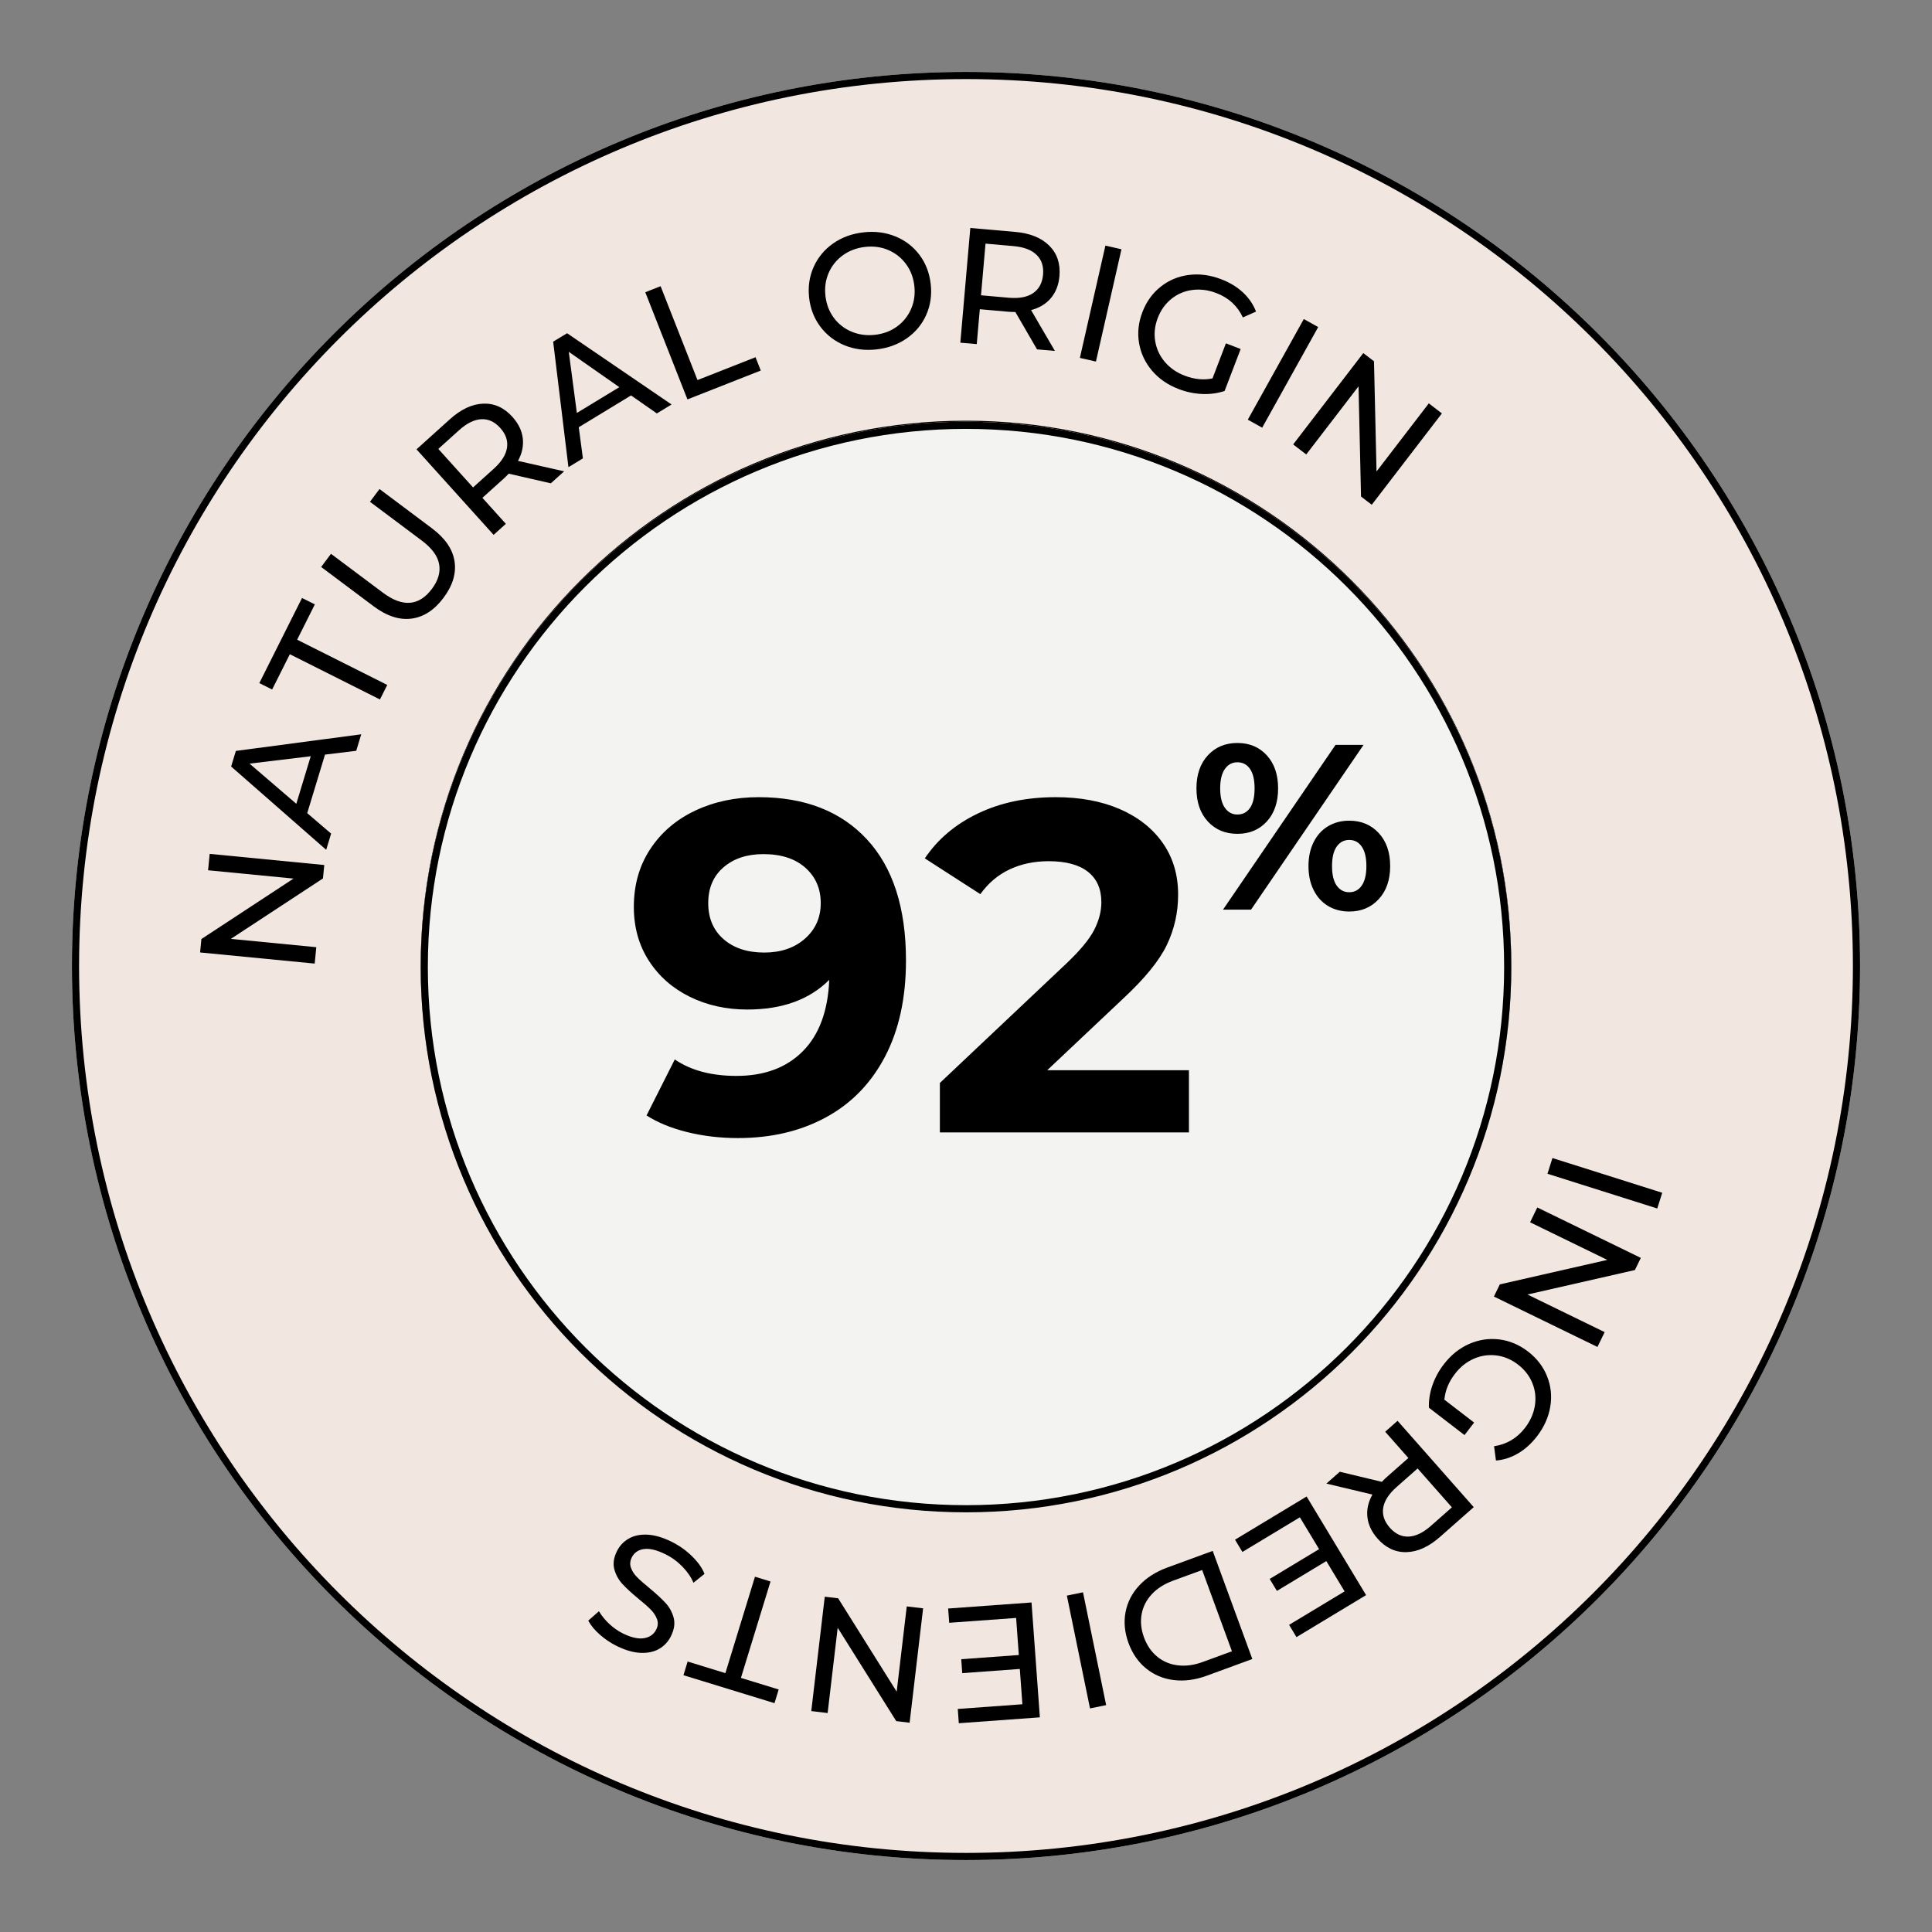
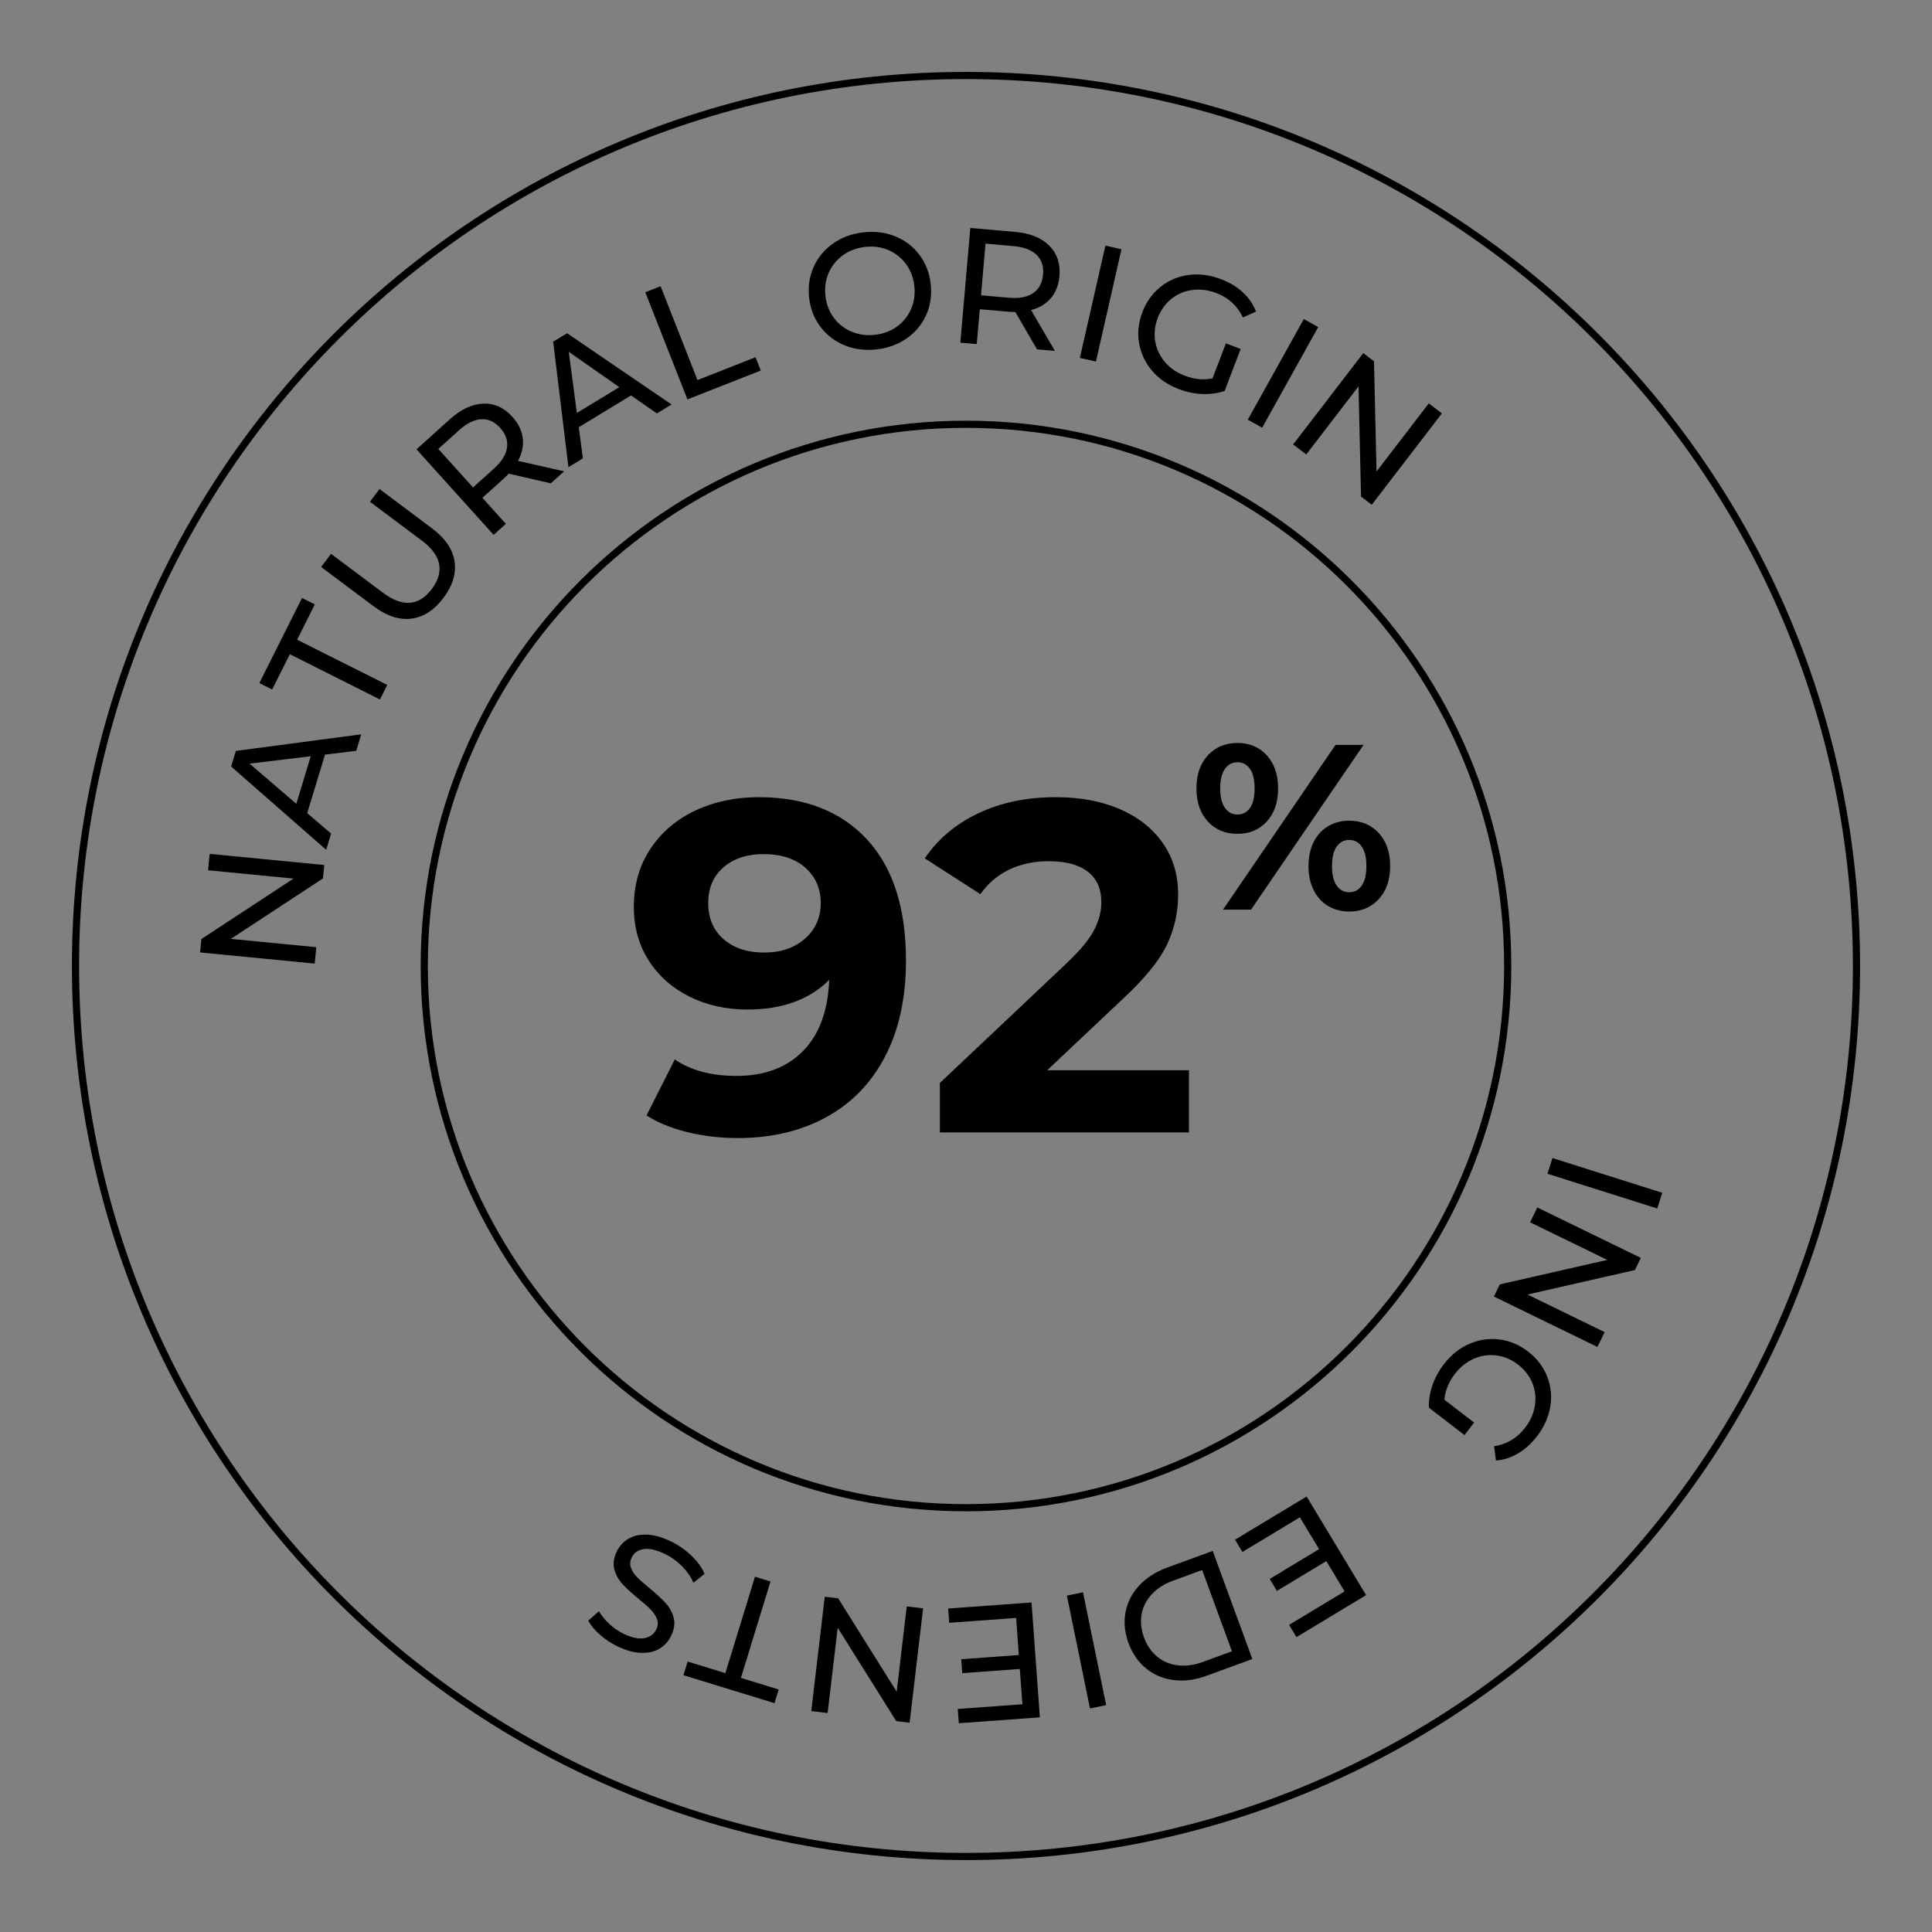
<svg xmlns="http://www.w3.org/2000/svg" version="1.0" preserveAspectRatio="xMidYMid meet" height="1080" viewBox="0 0 810 810" zoomAndPan="magnify" width="1080">
  <rect x="0" y="0" width="810" height="810" fill="#808080" stroke="none" />
  <defs>
    <g />
    <clipPath id="402837fdfe">
      <path clip-rule="nonzero" d="M 30.156 30.156 L 779.844 30.156 L 779.844 779.844 L 30.156 779.844 Z M 30.156 30.156" />
    </clipPath>
    <clipPath id="9ea818d7f7">
      <path clip-rule="nonzero" d="M 405 30.156 C 197.98 30.156 30.156 197.98 30.156 405 C 30.156 612.02 197.98 779.844 405 779.844 C 612.02 779.844 779.844 612.02 779.844 405 C 779.844 197.98 612.02 30.156 405 30.156 Z M 405 30.156" />
    </clipPath>
    <clipPath id="4d9d8ef1da">
      <path clip-rule="nonzero" d="M 30.156 30.156 L 779.84 30.156 L 779.84 779.84 L 30.156 779.84 Z M 30.156 30.156" />
    </clipPath>
    <clipPath id="9cc128d2c6">
      <path clip-rule="nonzero" d="M 405 30.156 C 197.98 30.156 30.156 197.98 30.156 405 C 30.156 612.016 197.98 779.84 405 779.84 C 612.016 779.84 779.84 612.016 779.84 405 C 779.84 197.98 612.016 30.156 405 30.156 Z M 405 30.156" />
    </clipPath>
    <clipPath id="58f0412123">
      <path clip-rule="nonzero" d="M 176.375 176.375 L 633.617 176.375 L 633.617 633.617 L 176.375 633.617 Z M 176.375 176.375" />
    </clipPath>
    <clipPath id="040ff5e907">
      <path clip-rule="nonzero" d="M 404.996 176.375 C 278.734 176.375 176.375 278.734 176.375 404.996 C 176.375 531.262 278.734 633.617 404.996 633.617 C 531.262 633.617 633.617 531.262 633.617 404.996 C 633.617 278.734 531.262 176.375 404.996 176.375 Z M 404.996 176.375" />
    </clipPath>
    <clipPath id="7ab1c2ec4e">
      <path clip-rule="nonzero" d="M 176.375 176.809 L 633.625 176.809 L 633.625 634.059 L 176.375 634.059 Z M 176.375 176.809" />
    </clipPath>
    <clipPath id="57df25b92e">
      <path clip-rule="nonzero" d="M 405 176.809 C 278.734 176.809 176.375 279.168 176.375 405.434 C 176.375 531.699 278.734 634.059 405 634.059 C 531.266 634.059 633.625 531.699 633.625 405.434 C 633.625 279.168 531.266 176.809 405 176.809 Z M 405 176.809" />
    </clipPath>
    <clipPath id="182f7480fb">
      <path clip-rule="nonzero" d="M 176.375 176.809 L 633.617 176.809 L 633.617 634.051 L 176.375 634.051 Z M 176.375 176.809" />
    </clipPath>
    <clipPath id="f5bb6313c4">
      <path clip-rule="nonzero" d="M 404.996 176.809 C 278.734 176.809 176.375 279.164 176.375 405.43 C 176.375 531.695 278.734 634.051 404.996 634.051 C 531.262 634.051 633.617 531.695 633.617 405.43 C 633.617 279.164 531.262 176.809 404.996 176.809 Z M 404.996 176.809" />
    </clipPath>
  </defs>
  <g clip-path="url(#402837fdfe)">
    <g clip-path="url(#9ea818d7f7)">
-       <path fill-rule="nonzero" fill-opacity="1" d="M 30.156 30.156 L 779.844 30.156 L 779.844 779.844 L 30.156 779.844 Z M 30.156 30.156" fill="#f2e7e0" />
-     </g>
+       </g>
  </g>
  <g clip-path="url(#4d9d8ef1da)">
    <g clip-path="url(#9cc128d2c6)">
      <path stroke-miterlimit="4" stroke-opacity="1" stroke-width="8" stroke="#000000" d="M 499.792 -0 C 223.766 -0 -0 223.766 -0 499.792 C -0 775.812 223.766 999.578 499.792 999.578 C 775.812 999.578 999.578 775.812 999.578 499.792 C 999.578 223.766 775.812 -0 499.792 -0 Z M 499.792 -0" stroke-linejoin="miter" fill="none" transform="matrix(0.75, 0, 0, 0.75, 30.156, 30.156)" stroke-linecap="butt" />
    </g>
  </g>
  <g fill-opacity="1" fill="#000000">
    <g transform="translate(131.236, 411.193)">
      <g>
        <path d="M -43.328 -53.203 L 4.719 -48.531 L 4.172 -42.906 L -34.453 -17.562 L 1.375 -14.078 L 0.703 -7.203 L -47.344 -11.875 L -46.797 -17.5 L -8.172 -42.844 L -44 -46.328 Z M -43.328 -53.203" />
      </g>
    </g>
  </g>
  <g fill-opacity="1" fill="#000000">
    <g transform="translate(136.776, 356.232)">
      <g>
        <path d="M -0.516 -39.859 L -7.969 -15.312 L 2.047 -6.734 L -0.016 0.062 L -39.875 -34.875 L -37.891 -41.406 L 14.672 -48.375 L 12.578 -41.453 Z M -6.5 -39.172 L -32.156 -36.078 L -12.547 -19.234 Z M -6.5 -39.172" />
      </g>
    </g>
  </g>
  <g fill-opacity="1" fill="#000000">
    <g transform="translate(151.75, 308.302)">
      <g>
        <path d="M -30.234 -34.016 L -37.656 -19.219 L -43.031 -21.906 L -25.125 -57.594 L -19.75 -54.906 L -27.172 -40.109 L 10.609 -21.141 L 7.547 -15.047 Z M -30.234 -34.016" />
      </g>
    </g>
  </g>
  <g fill-opacity="1" fill="#000000">
    <g transform="translate(169.189, 272.108)">
      <g>
        <path d="M 16.766 -21.484 C 12.91 -16.328 8.438 -13.414 3.344 -12.75 C -1.75 -12.082 -7.055 -13.816 -12.578 -17.953 L -34.547 -34.406 L -30.422 -39.922 L -8.672 -23.641 C -0.398 -17.441 6.453 -17.969 11.891 -25.219 C 14.535 -28.75 15.539 -32.219 14.906 -35.625 C 14.281 -39.031 11.867 -42.305 7.672 -45.453 L -14.078 -61.734 L -10.078 -67.078 L 11.891 -50.625 C 17.441 -46.469 20.602 -41.859 21.375 -36.797 C 22.156 -31.734 20.617 -26.629 16.766 -21.484 Z M 16.766 -21.484" />
      </g>
    </g>
  </g>
  <g fill-opacity="1" fill="#000000">
    <g transform="translate(201.578, 229.088)">
      <g>
        <path d="M 29.359 -26.453 L 11.703 -30.5 C 10.805 -29.562 10.082 -28.848 9.531 -28.359 L 0.672 -20.375 L 10.5 -9.469 L 5.375 -4.844 L -26.953 -40.703 L -12.969 -53.312 C -8.32 -57.5 -3.664 -59.68 1 -59.859 C 5.676 -60.047 9.766 -58.191 13.266 -54.297 C 15.766 -51.523 17.207 -48.551 17.594 -45.375 C 17.977 -42.195 17.312 -39.023 15.594 -35.859 L 34.938 -31.484 Z M 5.453 -32.578 C 8.703 -35.504 10.547 -38.438 10.984 -41.375 C 11.43 -44.312 10.484 -47.078 8.141 -49.672 C 5.805 -52.266 3.16 -53.484 0.203 -53.328 C -2.754 -53.18 -5.859 -51.645 -9.109 -48.719 L -17.812 -40.875 L -3.25 -24.734 Z M 5.453 -32.578" />
      </g>
    </g>
  </g>
  <g fill-opacity="1" fill="#000000">
    <g transform="translate(238.368, 195.834)">
      <g>
        <path d="M 26.203 -30.047 L 4.281 -16.719 L 6.016 -3.656 L -0.047 0.031 L -6.453 -52.594 L -0.609 -56.125 L 43.188 -26.25 L 37.016 -22.5 Z M 21.281 -33.516 L 0.094 -48.328 L 3.484 -22.703 Z M 21.281 -33.516" />
      </g>
    </g>
  </g>
  <g fill-opacity="1" fill="#000000">
    <g transform="translate(281.475, 170.095)">
      <g>
        <path d="M -10.938 -47.578 L -4.516 -50.109 L 10.953 -10.75 L 35.281 -20.328 L 37.484 -14.75 L 6.734 -2.641 Z M -10.938 -47.578" />
      </g>
    </g>
  </g>
  <g fill-opacity="1" fill="#000000">
    <g transform="translate(320.696, 155.415)">
      <g />
    </g>
  </g>
  <g fill-opacity="1" fill="#000000">
    <g transform="translate(338.667, 149.213)">
      <g>
        <path d="M 28.906 -2.734 C 24.062 -2.18 19.578 -2.742 15.453 -4.422 C 11.336 -6.109 7.957 -8.695 5.312 -12.188 C 2.676 -15.688 1.094 -19.742 0.562 -24.359 C 0.039 -28.973 0.672 -33.281 2.453 -37.281 C 4.242 -41.281 6.957 -44.562 10.594 -47.125 C 14.227 -49.688 18.469 -51.242 23.312 -51.797 C 28.113 -52.348 32.578 -51.785 36.703 -50.109 C 40.828 -48.43 44.195 -45.852 46.812 -42.375 C 49.426 -38.895 51 -34.828 51.531 -30.172 C 52.062 -25.516 51.441 -21.195 49.672 -17.219 C 47.91 -13.25 45.207 -9.977 41.562 -7.406 C 37.926 -4.844 33.707 -3.285 28.906 -2.734 Z M 28.203 -8.844 C 31.723 -9.25 34.797 -10.41 37.422 -12.328 C 40.047 -14.242 42.008 -16.695 43.312 -19.688 C 44.613 -22.676 45.066 -25.91 44.672 -29.391 C 44.273 -32.859 43.109 -35.898 41.172 -38.516 C 39.234 -41.141 36.77 -43.094 33.781 -44.375 C 30.789 -45.656 27.535 -46.094 24.016 -45.688 C 20.492 -45.289 17.398 -44.129 14.734 -42.203 C 12.066 -40.273 10.078 -37.816 8.766 -34.828 C 7.461 -31.836 7.008 -28.609 7.406 -25.141 C 7.801 -21.66 8.969 -18.609 10.906 -15.984 C 12.852 -13.367 15.344 -11.426 18.375 -10.156 C 21.406 -8.883 24.68 -8.445 28.203 -8.844 Z M 28.203 -8.844" />
      </g>
    </g>
  </g>
  <g fill-opacity="1" fill="#000000">
    <g transform="translate(395.416, 143.05)">
      <g>
        <path d="M 39.359 3.422 L 30.281 -12.234 C 28.988 -12.254 27.977 -12.297 27.25 -12.359 L 15.375 -13.406 L 14.094 1.219 L 7.203 0.625 L 11.391 -47.469 L 30.156 -45.828 C 36.383 -45.285 41.156 -43.367 44.469 -40.078 C 47.781 -36.797 49.211 -32.547 48.766 -27.328 C 48.441 -23.617 47.25 -20.535 45.188 -18.078 C 43.125 -15.629 40.348 -13.953 36.859 -13.047 L 46.859 4.078 Z M 27.547 -18.219 C 31.898 -17.844 35.301 -18.492 37.75 -20.172 C 40.195 -21.859 41.578 -24.441 41.891 -27.922 C 42.191 -31.398 41.281 -34.164 39.156 -36.219 C 37.031 -38.281 33.789 -39.5 29.438 -39.875 L 17.766 -40.906 L 15.875 -19.25 Z M 27.547 -18.219" />
      </g>
    </g>
  </g>
  <g fill-opacity="1" fill="#000000">
    <g transform="translate(445.695, 148.446)">
      <g>
        <path d="M 17.75 -45.469 L 24.484 -43.938 L 13.781 3.141 L 7.047 1.609 Z M 17.75 -45.469" />
      </g>
    </g>
  </g>
  <g fill-opacity="1" fill="#000000">
    <g transform="translate(467.235, 152.212)">
      <g>
        <path d="M 46.734 -8.266 L 52.922 -5.891 L 46.188 11.703 C 43.238 12.691 40.094 13.113 36.75 12.969 C 33.406 12.82 30.125 12.129 26.906 10.891 C 22.352 9.148 18.633 6.582 15.75 3.188 C 12.875 -0.195 11.066 -4.039 10.328 -8.344 C 9.586 -12.645 10.051 -16.984 11.719 -21.359 C 13.395 -25.734 15.945 -29.281 19.375 -32 C 22.812 -34.727 26.742 -36.375 31.172 -36.938 C 35.609 -37.508 40.125 -36.914 44.719 -35.156 C 48.32 -33.781 51.367 -31.938 53.859 -29.625 C 56.348 -27.312 58.18 -24.629 59.359 -21.578 L 53.844 -19.125 C 51.57 -23.969 47.879 -27.367 42.766 -29.328 C 39.336 -30.641 35.973 -31.078 32.672 -30.641 C 29.379 -30.211 26.453 -28.973 23.891 -26.922 C 21.336 -24.867 19.426 -22.191 18.156 -18.891 C 16.906 -15.617 16.551 -12.367 17.094 -9.141 C 17.633 -5.922 18.977 -3.035 21.125 -0.484 C 23.281 2.066 26.051 3.988 29.438 5.281 C 33.469 6.832 37.359 7.219 41.109 6.438 Z M 46.734 -8.266" />
      </g>
    </g>
  </g>
  <g fill-opacity="1" fill="#000000">
    <g transform="translate(516.816, 172.435)">
      <g>
        <path d="M 29.812 -38.672 L 35.844 -35.312 L 12.359 6.875 L 6.328 3.516 Z M 29.812 -38.672" />
      </g>
    </g>
  </g>
  <g fill-opacity="1" fill="#000000">
    <g transform="translate(536.427, 181.923)">
      <g>
        <path d="M 68.094 -8.594 L 38.688 29.703 L 34.188 26.25 L 33.141 -19.938 L 11.219 8.609 L 5.734 4.406 L 35.141 -33.891 L 39.625 -30.453 L 40.688 15.75 L 62.609 -12.812 Z M 68.094 -8.594" />
      </g>
    </g>
  </g>
  <g fill-opacity="1" fill="#000000">
    <g transform="translate(580.249, 217.265)">
      <g />
    </g>
  </g>
  <g fill-opacity="1" fill="#000000">
    <g transform="translate(594.422, 231.862)">
      <g />
    </g>
  </g>
  <g fill-opacity="1" fill="#000000">
    <g transform="translate(607.432, 247.504)">
      <g />
    </g>
  </g>
  <g fill-opacity="1" fill="#000000">
    <g transform="translate(619.204, 264.098)">
      <g />
    </g>
  </g>
  <g fill-opacity="1" fill="#000000">
    <g transform="translate(629.667, 281.547)">
      <g />
    </g>
  </g>
  <g fill-opacity="1" fill="#000000">
    <g transform="translate(638.76, 299.747)">
      <g />
    </g>
  </g>
  <g fill-opacity="1" fill="#000000">
    <g transform="translate(646.429, 318.592)">
      <g />
    </g>
  </g>
  <g fill-opacity="1" fill="#000000">
    <g transform="translate(652.63, 337.969)">
      <g />
    </g>
  </g>
  <g fill-opacity="1" fill="#000000">
    <g transform="translate(657.325, 357.765)">
      <g />
    </g>
  </g>
  <g fill-opacity="1" fill="#000000">
    <g transform="translate(660.487, 377.864)">
      <g />
    </g>
  </g>
  <g fill-opacity="1" fill="#000000">
    <g transform="translate(662.096, 398.145)">
      <g />
    </g>
  </g>
  <g fill-opacity="1" fill="#000000">
    <g transform="translate(662.145, 418.491)">
      <g />
    </g>
  </g>
  <g fill-opacity="1" fill="#000000">
    <g transform="translate(660.632, 438.78)">
      <g />
    </g>
  </g>
  <g fill-opacity="1" fill="#000000">
    <g transform="translate(657.566, 458.893)">
      <g />
    </g>
  </g>
  <g fill-opacity="1" fill="#000000">
    <g transform="translate(653.053, 478.62)">
      <g>
        <path d="M 43.844 21.453 L 41.766 28.047 L -4.266 13.484 L -2.188 6.891 Z M 43.844 21.453" />
      </g>
    </g>
  </g>
  <g fill-opacity="1" fill="#000000">
    <g transform="translate(647.685, 499.733)">
      <g>
        <path d="M 22.047 64.984 L -21.359 43.844 L -18.875 38.75 L 26.172 28.484 L -6.188 12.719 L -3.172 6.5 L 40.234 27.641 L 37.766 32.734 L -7.281 43 L 25.078 58.766 Z M 22.047 64.984" />
      </g>
    </g>
  </g>
  <g fill-opacity="1" fill="#000000">
    <g transform="translate(623.484, 549.275)">
      <g>
        <path d="M -5.453 47.141 L -9.484 52.391 L -24.406 40.906 C -24.52 37.801 -24.031 34.672 -22.938 31.516 C -21.844 28.359 -20.242 25.414 -18.141 22.688 C -15.172 18.82 -11.645 15.988 -7.562 14.188 C -3.488 12.395 0.711 11.758 5.047 12.281 C 9.379 12.801 13.406 14.488 17.125 17.344 C 20.832 20.195 23.5 23.656 25.125 27.719 C 26.758 31.789 27.211 36.031 26.484 40.438 C 25.766 44.844 23.91 48.992 20.922 52.891 C 18.555 55.953 15.91 58.344 12.984 60.062 C 10.055 61.789 6.961 62.789 3.703 63.062 L 2.906 57.062 C 8.207 56.27 12.531 53.707 15.875 49.375 C 18.113 46.457 19.492 43.359 20.016 40.078 C 20.547 36.797 20.195 33.633 18.969 30.594 C 17.738 27.562 15.723 24.969 12.922 22.812 C 10.141 20.676 7.125 19.406 3.875 19 C 0.633 18.594 -2.508 19.051 -5.562 20.375 C -8.625 21.707 -11.258 23.812 -13.469 26.688 C -16.102 30.113 -17.586 33.734 -17.922 37.547 Z M -5.453 47.141" />
      </g>
    </g>
  </g>
  <g fill-opacity="1" fill="#000000">
    <g transform="translate(591.357, 590.895)">
      <g>
-         <path d="M -29.641 26.141 L -12.016 30.375 C -11.109 29.445 -10.379 28.738 -9.828 28.25 L -0.891 20.375 L -10.609 9.359 L -5.422 4.781 L 26.516 40.984 L 12.391 53.438 C 7.691 57.582 3.016 59.719 -1.641 59.844 C -6.305 59.977 -10.367 58.082 -13.828 54.156 C -16.297 51.352 -17.707 48.363 -18.062 45.188 C -18.426 42.008 -17.727 38.848 -15.969 35.703 L -35.266 31.109 Z M -5.797 32.516 C -9.078 35.41 -10.957 38.32 -11.438 41.25 C -11.914 44.188 -10.992 46.969 -8.672 49.594 C -6.367 52.207 -3.738 53.453 -0.781 53.328 C 2.176 53.211 5.297 51.707 8.578 48.812 L 17.359 41.062 L 2.984 24.766 Z M -5.797 32.516" />
-       </g>
+         </g>
    </g>
  </g>
  <g fill-opacity="1" fill="#000000">
    <g transform="translate(553.991, 623.682)">
      <g>
        <path d="M -33.109 26.984 L -36.203 21.844 L -6.188 3.734 L 18.75 45.078 L -10.438 62.688 L -13.531 57.547 L 9.734 43.516 L 2.078 30.812 L -18.641 43.312 L -21.672 38.297 L -0.953 25.797 L -9.016 12.453 Z M -33.109 26.984" />
      </g>
    </g>
  </g>
  <g fill-opacity="1" fill="#000000">
    <g transform="translate(515.231, 647.74)">
      <g>
        <path d="M 9.812 47.812 L -9.297 54.812 C -14.086 56.57 -18.688 57.18 -23.094 56.641 C -27.508 56.098 -31.367 54.488 -34.672 51.812 C -37.984 49.133 -40.457 45.57 -42.094 41.125 C -43.719 36.676 -44.133 32.359 -43.344 28.172 C -42.551 23.984 -40.645 20.258 -37.625 17 C -34.602 13.75 -30.695 11.242 -25.906 9.484 L -6.797 2.484 Z M -23.453 14.984 C -27.117 16.328 -30.082 18.219 -32.344 20.656 C -34.613 23.102 -36.031 25.891 -36.594 29.016 C -37.164 32.141 -36.836 35.383 -35.609 38.75 C -34.367 42.113 -32.523 44.801 -30.078 46.812 C -27.629 48.832 -24.75 50.047 -21.438 50.453 C -18.125 50.859 -14.633 50.391 -10.969 49.047 L 1.266 44.562 L -11.219 10.5 Z M -23.453 14.984" />
      </g>
    </g>
  </g>
  <g fill-opacity="1" fill="#000000">
    <g transform="translate(461.148, 666.125)">
      <g>
        <path d="M 2.609 48.75 L -4.156 50.141 L -13.859 2.844 L -7.094 1.453 Z M 2.609 48.75" />
      </g>
    </g>
  </g>
  <g fill-opacity="1" fill="#000000">
    <g transform="translate(439.689, 671.315)">
      <g>
        <path d="M -41.734 9.047 L -42.172 3.062 L -7.219 0.531 L -3.719 48.688 L -37.703 51.156 L -38.141 45.172 L -11.047 43.203 L -12.125 28.406 L -36.266 30.156 L -36.688 24.312 L -12.547 22.562 L -13.672 7.016 Z M -41.734 9.047" />
      </g>
    </g>
  </g>
  <g fill-opacity="1" fill="#000000">
    <g transform="translate(394.206, 675.148)">
      <g>
        <path d="M -54.078 42.234 L -48.422 -5.719 L -42.812 -5.062 L -18.266 34.094 L -14.047 -1.656 L -7.188 -0.844 L -12.844 47.109 L -18.453 46.438 L -43 7.297 L -47.219 43.047 Z M -54.078 42.234" />
      </g>
    </g>
  </g>
  <g fill-opacity="1" fill="#000000">
    <g transform="translate(339.136, 667.982)">
      <g>
        <path d="M -28.5 35.484 L -12.672 40.344 L -14.422 46.078 L -52.594 34.359 L -50.844 28.625 L -35.016 33.484 L -22.609 -6.938 L -16.094 -4.938 Z M -28.5 35.484" />
      </g>
    </g>
  </g>
  <g fill-opacity="1" fill="#000000">
    <g transform="translate(300.333, 656.161)">
      <g>
        <path d="M -18.906 -9.844 C -15.645 -8.25 -12.742 -6.203 -10.203 -3.703 C -7.66 -1.211 -5.914 1.254 -4.969 3.703 L -9.609 7.422 C -10.547 5.129 -12.078 2.883 -14.203 0.688 C -16.328 -1.508 -18.75 -3.27 -21.469 -4.594 C -25.062 -6.352 -28.047 -7.055 -30.422 -6.703 C -32.805 -6.359 -34.492 -5.172 -35.484 -3.141 C -36.203 -1.66 -36.301 -0.219 -35.781 1.188 C -35.27 2.594 -34.422 3.891 -33.234 5.078 C -32.055 6.273 -30.312 7.816 -28 9.703 C -25.125 12.086 -22.879 14.16 -21.266 15.922 C -19.648 17.68 -18.531 19.727 -17.906 22.062 C -17.281 24.406 -17.641 26.957 -18.984 29.719 C -20.117 32.031 -21.75 33.816 -23.875 35.078 C -26.008 36.336 -28.586 36.914 -31.609 36.812 C -34.629 36.719 -37.977 35.773 -41.656 33.984 C -44.219 32.723 -46.57 31.156 -48.719 29.281 C -50.875 27.414 -52.539 25.426 -53.719 23.312 L -49.234 19.359 C -47.984 21.41 -46.473 23.238 -44.703 24.844 C -42.93 26.457 -41.055 27.75 -39.078 28.719 C -35.566 30.426 -32.617 31.066 -30.234 30.641 C -27.859 30.223 -26.176 29.004 -25.188 26.984 C -24.457 25.492 -24.359 24.047 -24.891 22.641 C -25.422 21.234 -26.289 19.91 -27.5 18.672 C -28.719 17.441 -30.445 15.914 -32.688 14.094 C -35.57 11.719 -37.812 9.656 -39.406 7.906 C -41.008 6.156 -42.129 4.125 -42.766 1.812 C -43.398 -0.5 -43.051 -3.02 -41.719 -5.75 C -40.613 -8.02 -38.977 -9.785 -36.812 -11.047 C -34.656 -12.316 -32.051 -12.883 -29 -12.75 C -25.945 -12.613 -22.582 -11.645 -18.906 -9.844 Z M -18.906 -9.844" />
      </g>
    </g>
  </g>
  <g clip-path="url(#58f0412123)">
    <g clip-path="url(#040ff5e907)">
      <path stroke-miterlimit="4" stroke-opacity="1" stroke-width="8" stroke="#000000" d="M 304.827 -0.001 C 136.478 -0.001 -0.001 136.478 -0.001 304.827 C -0.001 473.181 136.478 609.655 304.827 609.655 C 473.181 609.655 609.655 473.181 609.655 304.827 C 609.655 136.478 473.181 -0.001 304.827 -0.001 Z M 304.827 -0.001" stroke-linejoin="miter" fill="none" transform="matrix(0.75, 0, 0, 0.75, 176.376, 176.376)" stroke-linecap="butt" />
    </g>
  </g>
  <g clip-path="url(#7ab1c2ec4e)">
    <g clip-path="url(#57df25b92e)">
-       <path fill-rule="nonzero" fill-opacity="1" d="M 176.375 176.809 L 633.625 176.809 L 633.625 634.059 L 176.375 634.059 Z M 176.375 176.809" fill="#f3f4f1" />
-     </g>
+       </g>
  </g>
  <g clip-path="url(#182f7480fb)">
    <g clip-path="url(#f5bb6313c4)">
-       <path stroke-miterlimit="4" stroke-opacity="1" stroke-width="8" stroke="#000000" d="M 304.827 -0 C 136.478 -0 -0.001 136.474 -0.001 304.828 C -0.001 473.182 136.478 609.656 304.827 609.656 C 473.181 609.656 609.655 473.182 609.655 304.828 C 609.655 136.474 473.181 -0 304.827 -0 Z M 304.827 -0" stroke-linejoin="miter" fill="none" transform="matrix(0.75, 0, 0, 0.75, 176.376, 176.809)" stroke-linecap="butt" />
-     </g>
+       </g>
  </g>
  <g fill-opacity="1" fill="#000000">
    <g transform="translate(261.787, 474.766)">
      <g>
        <path d="M 56.266 -140.547 C 75.609 -140.547 90.738 -134.656 101.656 -122.875 C 112.582 -111.102 118.047 -94.16 118.047 -72.047 C 118.047 -56.391 115.117 -42.969 109.266 -31.781 C 103.41 -20.594 95.148 -12.102 84.484 -6.312 C 73.828 -0.52 61.523 2.375 47.578 2.375 C 40.203 2.375 33.16 1.551 26.453 -0.094 C 19.742 -1.738 14.02 -4.078 9.281 -7.109 L 21.125 -30.594 C 27.832 -25.988 36.453 -23.688 46.984 -23.688 C 58.691 -23.688 67.969 -27.141 74.812 -34.047 C 81.656 -40.961 85.344 -50.93 85.875 -63.953 C 77.582 -55.66 66.129 -51.516 51.516 -51.516 C 42.703 -51.516 34.676 -53.289 27.438 -56.844 C 20.195 -60.406 14.473 -65.441 10.266 -71.953 C 6.055 -78.461 3.953 -86 3.953 -94.562 C 3.953 -103.77 6.254 -111.859 10.859 -118.828 C 15.461 -125.805 21.742 -131.172 29.703 -134.922 C 37.672 -138.672 46.523 -140.547 56.266 -140.547 Z M 58.625 -75.406 C 65.602 -75.406 71.297 -77.348 75.703 -81.234 C 80.109 -85.117 82.312 -90.086 82.312 -96.141 C 82.312 -102.191 80.172 -107.125 75.891 -110.938 C 71.617 -114.758 65.734 -116.672 58.234 -116.672 C 51.391 -116.672 45.828 -114.828 41.547 -111.141 C 37.273 -107.453 35.141 -102.453 35.141 -96.141 C 35.141 -89.816 37.273 -84.781 41.547 -81.031 C 45.828 -77.281 51.52 -75.406 58.625 -75.406 Z M 58.625 -75.406" />
      </g>
    </g>
  </g>
  <g fill-opacity="1" fill="#000000">
    <g transform="translate(387.53, 474.766)">
      <g>
        <path d="M 110.938 -26.062 L 110.938 0 L 6.516 0 L 6.516 -20.734 L 59.812 -71.062 C 65.469 -76.457 69.281 -81.098 71.25 -84.984 C 73.227 -88.867 74.219 -92.719 74.219 -96.531 C 74.219 -102.062 72.344 -106.305 68.594 -109.266 C 64.844 -112.223 59.348 -113.703 52.109 -113.703 C 46.055 -113.703 40.594 -112.551 35.719 -110.25 C 30.852 -107.945 26.773 -104.492 23.484 -99.891 L 0.203 -114.891 C 5.598 -122.922 13.031 -129.203 22.5 -133.734 C 31.977 -138.273 42.836 -140.547 55.078 -140.547 C 65.336 -140.547 74.316 -138.867 82.016 -135.516 C 89.723 -132.16 95.711 -127.422 99.984 -121.297 C 104.266 -115.18 106.406 -107.977 106.406 -99.688 C 106.406 -92.188 104.82 -85.145 101.656 -78.562 C 98.5 -71.988 92.383 -64.488 83.312 -56.062 L 51.516 -26.062 Z M 110.938 -26.062" />
      </g>
    </g>
  </g>
  <g fill-opacity="1" fill="#000000">
    <g transform="translate(498.944, 381.368)">
      <g>
        <path d="M 19.844 -31.781 C 14.77 -31.781 10.641 -33.504 7.453 -36.953 C 4.266 -40.41 2.672 -45.035 2.672 -50.828 C 2.672 -56.617 4.266 -61.238 7.453 -64.688 C 10.641 -68.145 14.77 -69.875 19.844 -69.875 C 24.906 -69.875 29.016 -68.145 32.172 -64.688 C 35.328 -61.238 36.906 -56.617 36.906 -50.828 C 36.906 -45.035 35.328 -40.41 32.172 -36.953 C 29.016 -33.504 24.906 -31.781 19.844 -31.781 Z M 60.984 -69.078 L 72.734 -69.078 L 25.562 0 L 13.812 0 Z M 19.844 -39.875 C 22.07 -39.875 23.828 -40.789 25.109 -42.625 C 26.398 -44.469 27.047 -47.203 27.047 -50.828 C 27.047 -54.441 26.398 -57.172 25.109 -59.016 C 23.828 -60.859 22.07 -61.781 19.844 -61.781 C 17.664 -61.781 15.914 -60.844 14.594 -58.969 C 13.281 -57.094 12.625 -54.379 12.625 -50.828 C 12.625 -47.273 13.281 -44.562 14.594 -42.688 C 15.914 -40.812 17.664 -39.875 19.844 -39.875 Z M 66.719 0.797 C 63.426 0.797 60.477 0.023 57.875 -1.516 C 55.281 -3.066 53.258 -5.289 51.812 -8.188 C 50.363 -11.082 49.641 -14.438 49.641 -18.25 C 49.641 -22.07 50.363 -25.43 51.812 -28.328 C 53.258 -31.223 55.281 -33.441 57.875 -34.984 C 60.477 -36.523 63.426 -37.297 66.719 -37.297 C 71.781 -37.297 75.906 -35.566 79.094 -32.109 C 82.289 -28.66 83.891 -24.039 83.891 -18.25 C 83.891 -12.469 82.289 -7.848 79.094 -4.391 C 75.906 -0.93 71.781 0.797 66.719 0.797 Z M 66.719 -7.297 C 68.945 -7.297 70.703 -8.234 71.984 -10.109 C 73.273 -11.984 73.922 -14.695 73.922 -18.25 C 73.922 -21.812 73.273 -24.531 71.984 -26.406 C 70.703 -28.281 68.945 -29.219 66.719 -29.219 C 64.539 -29.219 62.797 -28.297 61.484 -26.453 C 60.172 -24.609 59.516 -21.875 59.516 -18.25 C 59.516 -14.633 60.172 -11.906 61.484 -10.062 C 62.797 -8.219 64.539 -7.297 66.719 -7.297 Z M 66.719 -7.297" />
      </g>
    </g>
  </g>
</svg>